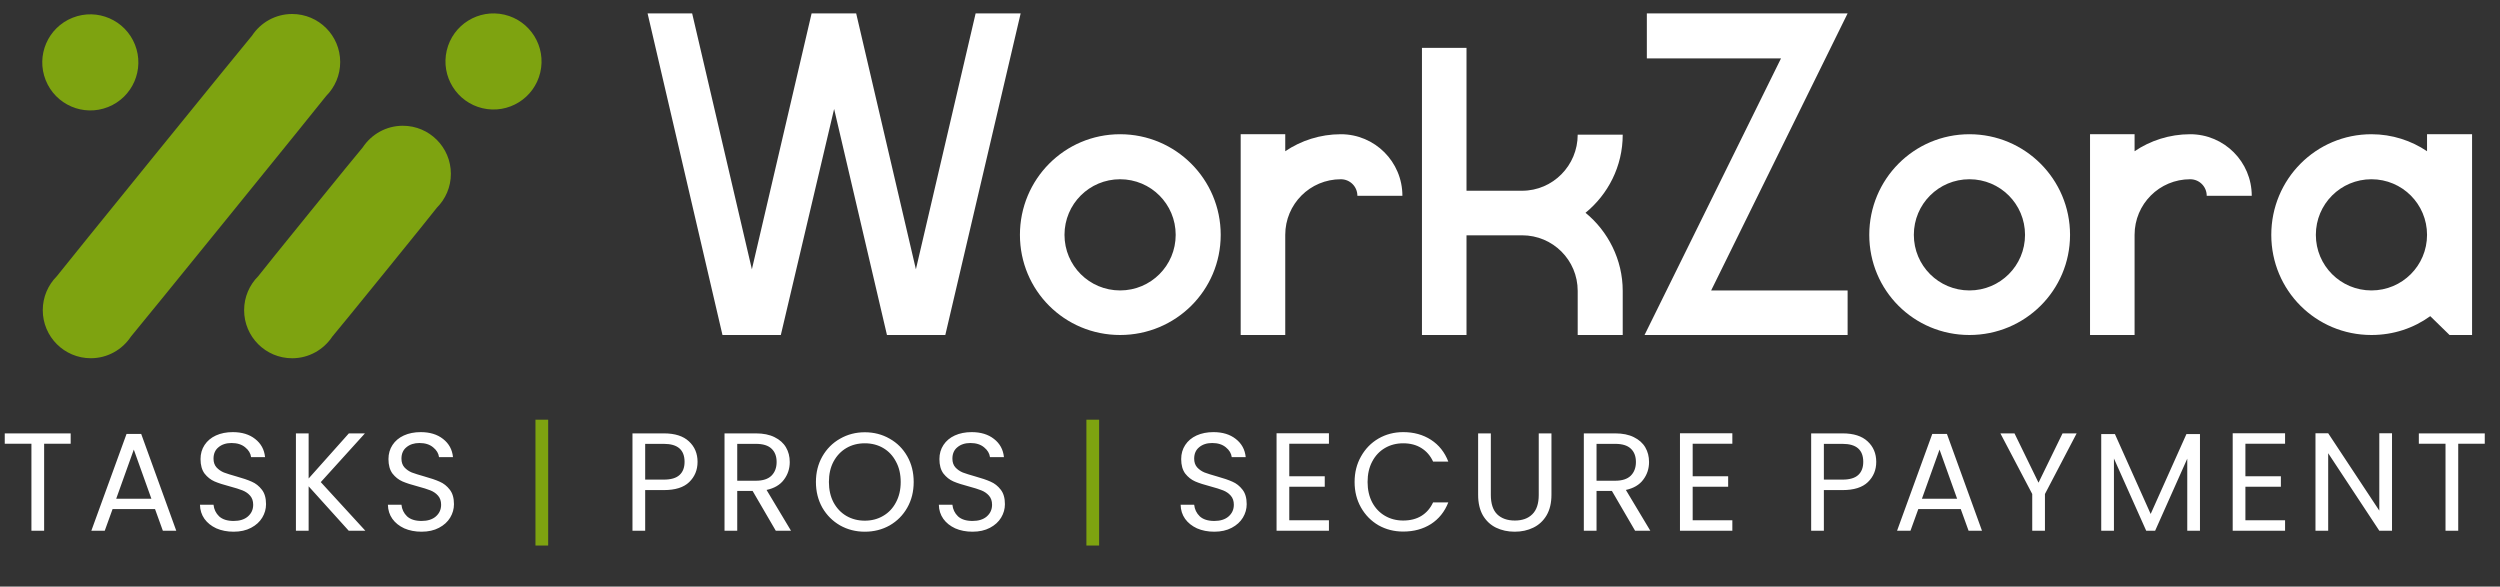
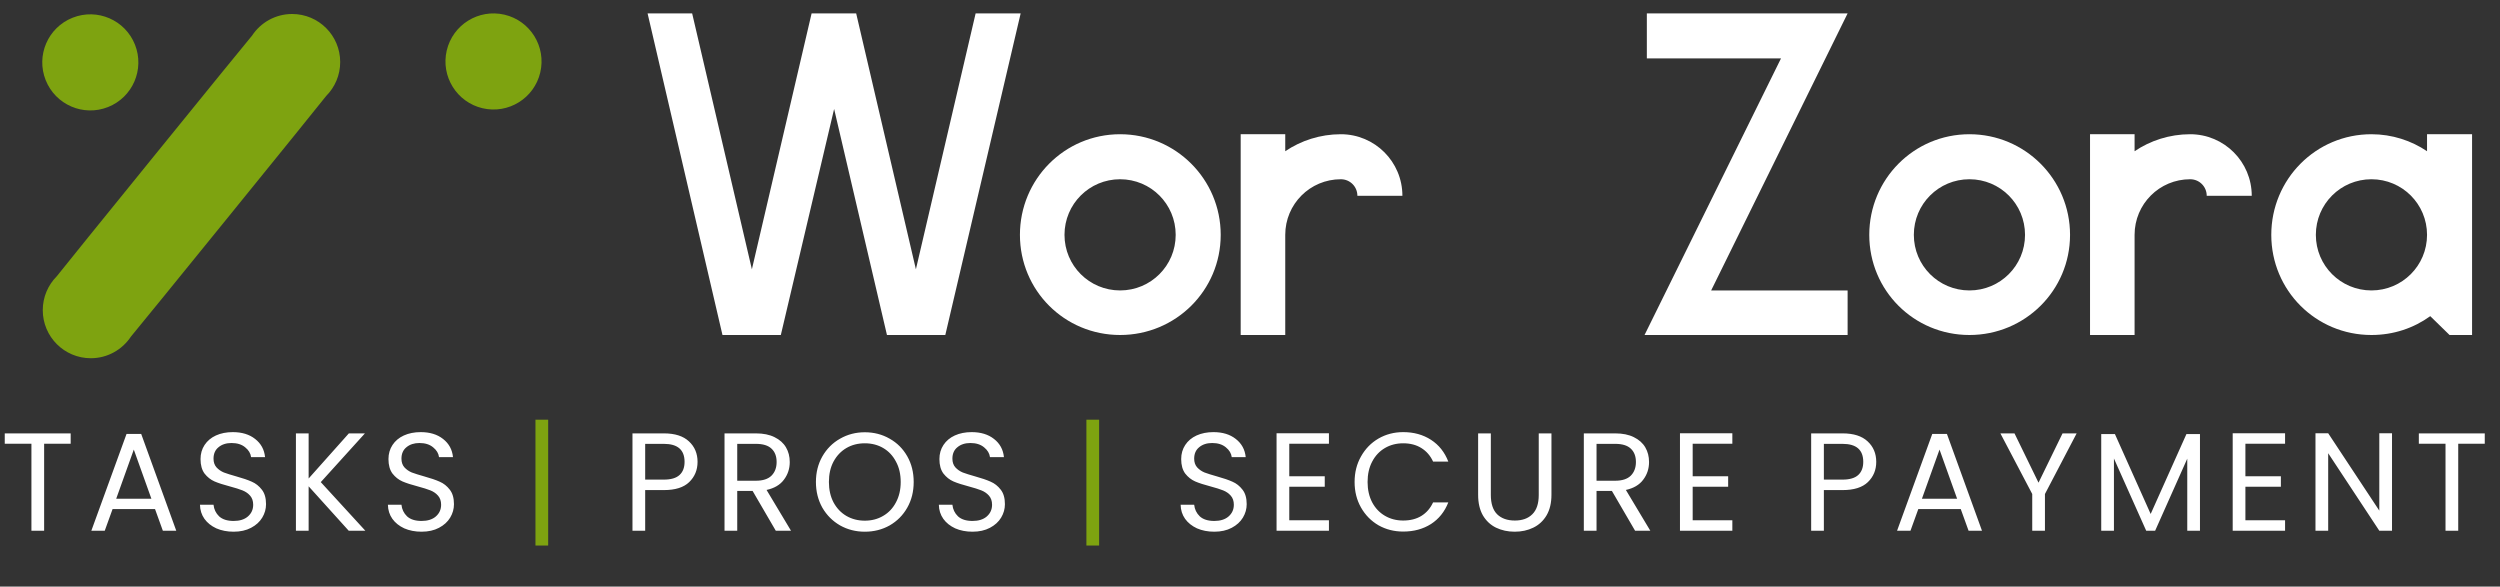
<svg xmlns="http://www.w3.org/2000/svg" width="179" height="42" viewBox="0 0 179 42" fill="none">
  <rect x="0" y="0" width="179" height="42" fill="#333333" stroke="none" />
  <path d="M5.06 31.03V31.77H3.16V38H2.25V31.77H0.34V31.03H5.06ZM11.1 36.45H8.06L7.5 38H6.54L9.06 31.07H10.11L12.62 38H11.66L11.1 36.45ZM10.84 35.71L9.58 32.19L8.32 35.71H10.84ZM16.728 38.07C16.268 38.07 15.855 37.99 15.488 37.83C15.128 37.663 14.845 37.437 14.638 37.15C14.432 36.857 14.325 36.52 14.318 36.14H15.288C15.322 36.467 15.455 36.743 15.688 36.97C15.928 37.19 16.275 37.3 16.728 37.3C17.162 37.3 17.502 37.193 17.748 36.98C18.002 36.76 18.128 36.48 18.128 36.14C18.128 35.873 18.055 35.657 17.908 35.49C17.762 35.323 17.578 35.197 17.358 35.11C17.138 35.023 16.842 34.93 16.468 34.83C16.008 34.71 15.638 34.59 15.358 34.47C15.085 34.35 14.848 34.163 14.648 33.91C14.455 33.65 14.358 33.303 14.358 32.87C14.358 32.49 14.455 32.153 14.648 31.86C14.842 31.567 15.112 31.34 15.458 31.18C15.812 31.02 16.215 30.94 16.668 30.94C17.322 30.94 17.855 31.103 18.268 31.43C18.688 31.757 18.925 32.19 18.978 32.73H17.978C17.945 32.463 17.805 32.23 17.558 32.03C17.312 31.823 16.985 31.72 16.578 31.72C16.198 31.72 15.888 31.82 15.648 32.02C15.408 32.213 15.288 32.487 15.288 32.84C15.288 33.093 15.358 33.3 15.498 33.46C15.645 33.62 15.822 33.743 16.028 33.83C16.242 33.91 16.538 34.003 16.918 34.11C17.378 34.237 17.748 34.363 18.028 34.49C18.308 34.61 18.548 34.8 18.748 35.06C18.948 35.313 19.048 35.66 19.048 36.1C19.048 36.44 18.958 36.76 18.778 37.06C18.598 37.36 18.332 37.603 17.978 37.79C17.625 37.977 17.208 38.07 16.728 38.07ZM24.968 38L22.098 34.82V38H21.188V31.03H22.098V34.26L24.978 31.03H26.128L22.968 34.52L26.158 38H24.968ZM30.184 38.07C29.724 38.07 29.311 37.99 28.944 37.83C28.584 37.663 28.301 37.437 28.094 37.15C27.887 36.857 27.781 36.52 27.774 36.14H28.744C28.777 36.467 28.911 36.743 29.144 36.97C29.384 37.19 29.731 37.3 30.184 37.3C30.617 37.3 30.957 37.193 31.204 36.98C31.457 36.76 31.584 36.48 31.584 36.14C31.584 35.873 31.511 35.657 31.364 35.49C31.217 35.323 31.034 35.197 30.814 35.11C30.594 35.023 30.297 34.93 29.924 34.83C29.464 34.71 29.094 34.59 28.814 34.47C28.541 34.35 28.304 34.163 28.104 33.91C27.911 33.65 27.814 33.303 27.814 32.87C27.814 32.49 27.911 32.153 28.104 31.86C28.297 31.567 28.567 31.34 28.914 31.18C29.267 31.02 29.671 30.94 30.124 30.94C30.777 30.94 31.311 31.103 31.724 31.43C32.144 31.757 32.381 32.19 32.434 32.73H31.434C31.401 32.463 31.261 32.23 31.014 32.03C30.767 31.823 30.441 31.72 30.034 31.72C29.654 31.72 29.344 31.82 29.104 32.02C28.864 32.213 28.744 32.487 28.744 32.84C28.744 33.093 28.814 33.3 28.954 33.46C29.101 33.62 29.277 33.743 29.484 33.83C29.697 33.91 29.994 34.003 30.374 34.11C30.834 34.237 31.204 34.363 31.484 34.49C31.764 34.61 32.004 34.8 32.204 35.06C32.404 35.313 32.504 35.66 32.504 36.1C32.504 36.44 32.414 36.76 32.234 37.06C32.054 37.36 31.787 37.603 31.434 37.79C31.081 37.977 30.664 38.07 30.184 38.07ZM49.945 33.07C49.945 33.65 49.745 34.133 49.345 34.52C48.952 34.9 48.349 35.09 47.535 35.09H46.195V38H45.285V31.03H47.535C48.322 31.03 48.919 31.22 49.325 31.6C49.739 31.98 49.945 32.47 49.945 33.07ZM47.535 34.34C48.042 34.34 48.415 34.23 48.655 34.01C48.895 33.79 49.015 33.477 49.015 33.07C49.015 32.21 48.522 31.78 47.535 31.78H46.195V34.34H47.535ZM55.546 38L53.886 35.15H52.786V38H51.876V31.03H54.126C54.653 31.03 55.096 31.12 55.456 31.3C55.823 31.48 56.096 31.723 56.276 32.03C56.456 32.337 56.546 32.687 56.546 33.08C56.546 33.56 56.406 33.983 56.126 34.35C55.853 34.717 55.44 34.96 54.886 35.08L56.636 38H55.546ZM52.786 34.42H54.126C54.62 34.42 54.99 34.3 55.236 34.06C55.483 33.813 55.606 33.487 55.606 33.08C55.606 32.667 55.483 32.347 55.236 32.12C54.996 31.893 54.626 31.78 54.126 31.78H52.786V34.42ZM61.92 38.07C61.274 38.07 60.684 37.92 60.15 37.62C59.617 37.313 59.194 36.89 58.88 36.35C58.574 35.803 58.42 35.19 58.42 34.51C58.42 33.83 58.574 33.22 58.88 32.68C59.194 32.133 59.617 31.71 60.15 31.41C60.684 31.103 61.274 30.95 61.92 30.95C62.574 30.95 63.167 31.103 63.7 31.41C64.234 31.71 64.654 32.13 64.96 32.67C65.267 33.21 65.42 33.823 65.42 34.51C65.42 35.197 65.267 35.81 64.96 36.35C64.654 36.89 64.234 37.313 63.7 37.62C63.167 37.92 62.574 38.07 61.92 38.07ZM61.92 37.28C62.407 37.28 62.844 37.167 63.23 36.94C63.624 36.713 63.93 36.39 64.15 35.97C64.377 35.55 64.49 35.063 64.49 34.51C64.49 33.95 64.377 33.463 64.15 33.05C63.93 32.63 63.627 32.307 63.24 32.08C62.854 31.853 62.414 31.74 61.92 31.74C61.427 31.74 60.987 31.853 60.6 32.08C60.214 32.307 59.907 32.63 59.68 33.05C59.46 33.463 59.35 33.95 59.35 34.51C59.35 35.063 59.46 35.55 59.68 35.97C59.907 36.39 60.214 36.713 60.6 36.94C60.994 37.167 61.434 37.28 61.92 37.28ZM69.632 38.07C69.172 38.07 68.758 37.99 68.392 37.83C68.032 37.663 67.748 37.437 67.542 37.15C67.335 36.857 67.228 36.52 67.222 36.14H68.192C68.225 36.467 68.358 36.743 68.592 36.97C68.832 37.19 69.178 37.3 69.632 37.3C70.065 37.3 70.405 37.193 70.652 36.98C70.905 36.76 71.032 36.48 71.032 36.14C71.032 35.873 70.958 35.657 70.812 35.49C70.665 35.323 70.482 35.197 70.262 35.11C70.042 35.023 69.745 34.93 69.372 34.83C68.912 34.71 68.542 34.59 68.262 34.47C67.988 34.35 67.752 34.163 67.552 33.91C67.358 33.65 67.262 33.303 67.262 32.87C67.262 32.49 67.358 32.153 67.552 31.86C67.745 31.567 68.015 31.34 68.362 31.18C68.715 31.02 69.118 30.94 69.572 30.94C70.225 30.94 70.758 31.103 71.172 31.43C71.592 31.757 71.828 32.19 71.882 32.73H70.882C70.848 32.463 70.708 32.23 70.462 32.03C70.215 31.823 69.888 31.72 69.482 31.72C69.102 31.72 68.792 31.82 68.552 32.02C68.312 32.213 68.192 32.487 68.192 32.84C68.192 33.093 68.262 33.3 68.402 33.46C68.548 33.62 68.725 33.743 68.932 33.83C69.145 33.91 69.442 34.003 69.822 34.11C70.282 34.237 70.652 34.363 70.932 34.49C71.212 34.61 71.452 34.8 71.652 35.06C71.852 35.313 71.952 35.66 71.952 36.1C71.952 36.44 71.862 36.76 71.682 37.06C71.502 37.36 71.235 37.603 70.882 37.79C70.528 37.977 70.112 38.07 69.632 38.07ZM86.943 38.07C86.483 38.07 86.07 37.99 85.703 37.83C85.343 37.663 85.06 37.437 84.853 37.15C84.646 36.857 84.54 36.52 84.533 36.14H85.503C85.536 36.467 85.67 36.743 85.903 36.97C86.143 37.19 86.49 37.3 86.943 37.3C87.376 37.3 87.716 37.193 87.963 36.98C88.216 36.76 88.343 36.48 88.343 36.14C88.343 35.873 88.27 35.657 88.123 35.49C87.976 35.323 87.793 35.197 87.573 35.11C87.353 35.023 87.056 34.93 86.683 34.83C86.223 34.71 85.853 34.59 85.573 34.47C85.3 34.35 85.063 34.163 84.863 33.91C84.67 33.65 84.573 33.303 84.573 32.87C84.573 32.49 84.67 32.153 84.863 31.86C85.056 31.567 85.326 31.34 85.673 31.18C86.026 31.02 86.43 30.94 86.883 30.94C87.536 30.94 88.07 31.103 88.483 31.43C88.903 31.757 89.14 32.19 89.193 32.73H88.193C88.16 32.463 88.02 32.23 87.773 32.03C87.526 31.823 87.2 31.72 86.793 31.72C86.413 31.72 86.103 31.82 85.863 32.02C85.623 32.213 85.503 32.487 85.503 32.84C85.503 33.093 85.573 33.3 85.713 33.46C85.86 33.62 86.036 33.743 86.243 33.83C86.456 33.91 86.753 34.003 87.133 34.11C87.593 34.237 87.963 34.363 88.243 34.49C88.523 34.61 88.763 34.8 88.963 35.06C89.163 35.313 89.263 35.66 89.263 36.1C89.263 36.44 89.173 36.76 88.993 37.06C88.813 37.36 88.546 37.603 88.193 37.79C87.84 37.977 87.423 38.07 86.943 38.07ZM92.312 31.77V34.1H94.852V34.85H92.312V37.25H95.152V38H91.402V31.02H95.152V31.77H92.312ZM96.989 34.51C96.989 33.83 97.142 33.22 97.449 32.68C97.756 32.133 98.172 31.707 98.699 31.4C99.232 31.093 99.822 30.94 100.469 30.94C101.229 30.94 101.892 31.123 102.459 31.49C103.026 31.857 103.439 32.377 103.699 33.05H102.609C102.416 32.63 102.136 32.307 101.769 32.08C101.409 31.853 100.976 31.74 100.469 31.74C99.982 31.74 99.546 31.853 99.159 32.08C98.772 32.307 98.469 32.63 98.249 33.05C98.029 33.463 97.919 33.95 97.919 34.51C97.919 35.063 98.029 35.55 98.249 35.97C98.469 36.383 98.772 36.703 99.159 36.93C99.546 37.157 99.982 37.27 100.469 37.27C100.976 37.27 101.409 37.16 101.769 36.94C102.136 36.713 102.416 36.39 102.609 35.97H103.699C103.439 36.637 103.026 37.153 102.459 37.52C101.892 37.88 101.229 38.06 100.469 38.06C99.822 38.06 99.232 37.91 98.699 37.61C98.172 37.303 97.756 36.88 97.449 36.34C97.142 35.8 96.989 35.19 96.989 34.51ZM106.744 31.03V35.44C106.744 36.06 106.894 36.52 107.194 36.82C107.5 37.12 107.924 37.27 108.464 37.27C108.997 37.27 109.414 37.12 109.714 36.82C110.02 36.52 110.174 36.06 110.174 35.44V31.03H111.084V35.43C111.084 36.01 110.967 36.5 110.734 36.9C110.5 37.293 110.184 37.587 109.784 37.78C109.39 37.973 108.947 38.07 108.454 38.07C107.96 38.07 107.514 37.973 107.114 37.78C106.72 37.587 106.407 37.293 106.174 36.9C105.947 36.5 105.834 36.01 105.834 35.43V31.03H106.744ZM117.072 38L115.412 35.15H114.312V38H113.402V31.03H115.652C116.178 31.03 116.622 31.12 116.982 31.3C117.348 31.48 117.622 31.723 117.802 32.03C117.982 32.337 118.072 32.687 118.072 33.08C118.072 33.56 117.932 33.983 117.652 34.35C117.378 34.717 116.965 34.96 116.412 35.08L118.162 38H117.072ZM114.312 34.42H115.652C116.145 34.42 116.515 34.3 116.762 34.06C117.008 33.813 117.132 33.487 117.132 33.08C117.132 32.667 117.008 32.347 116.762 32.12C116.522 31.893 116.152 31.78 115.652 31.78H114.312V34.42ZM121.196 31.77V34.1H123.736V34.85H121.196V37.25H124.036V38H120.286V31.02H124.036V31.77H121.196ZM134.339 33.07C134.339 33.65 134.139 34.133 133.739 34.52C133.345 34.9 132.742 35.09 131.929 35.09H130.589V38H129.679V31.03H131.929C132.715 31.03 133.312 31.22 133.719 31.6C134.132 31.98 134.339 32.47 134.339 33.07ZM131.929 34.34C132.435 34.34 132.809 34.23 133.049 34.01C133.289 33.79 133.409 33.477 133.409 33.07C133.409 32.21 132.915 31.78 131.929 31.78H130.589V34.34H131.929ZM140.39 36.45H137.35L136.79 38H135.83L138.35 31.07H139.4L141.91 38H140.95L140.39 36.45ZM140.13 35.71L138.87 32.19L137.61 35.71H140.13ZM148.688 31.03L146.418 35.37V38H145.508V35.37L143.228 31.03H144.238L145.958 34.56L147.678 31.03H148.688ZM157.518 31.08V38H156.608V32.84L154.308 38H153.668L151.358 32.83V38H150.448V31.08H151.428L153.988 36.8L156.548 31.08H157.518ZM160.771 31.77V34.1H163.311V34.85H160.771V37.25H163.611V38H159.861V31.02H163.611V31.77H160.771ZM171.268 38H170.358L166.698 32.45V38H165.788V31.02H166.698L170.358 36.56V31.02H171.268V38ZM177.909 31.03V31.77H176.009V38H175.099V31.77H173.189V31.03H177.909Z" fill="white" />
  <path d="M39.249 39.06H38.339V30.05H39.249V39.06ZM78.697 39.06H77.787V30.05H78.697V39.06Z" fill="#7EA310" />
  <path d="M23.355 6.87C23.975 6.247 24.358 5.389 24.358 4.442C24.358 2.542 22.818 1.002 20.918 1.002C19.718 1.002 18.662 1.618 18.046 2.551C17.882 2.716 4.192 19.589 4.065 19.781C3.445 20.404 3.062 21.262 3.062 22.209C3.062 24.109 4.602 25.649 6.501 25.649C7.702 25.649 8.758 25.033 9.374 24.1C9.538 23.936 23.228 7.063 23.355 6.87Z" fill="#7EA310" />
-   <path d="M31.275 14.876C31.898 14.254 32.283 13.395 32.283 12.444C32.283 10.544 30.743 9.004 28.843 9.004C27.643 9.004 26.587 9.622 25.971 10.555C25.807 10.72 18.616 19.582 18.486 19.779C17.864 20.401 17.479 21.26 17.479 22.211C17.479 24.111 19.019 25.651 20.918 25.651C22.119 25.651 23.175 25.033 23.791 24.102C23.955 23.938 31.146 15.075 31.275 14.878V14.876Z" fill="#7EA310" />
  <path d="M38.684 5.185C39.118 3.336 37.97 1.485 36.12 1.051C34.27 0.618 32.42 1.766 31.986 3.615C31.553 5.465 32.701 7.316 34.55 7.75C36.4 8.183 38.251 7.035 38.684 5.185Z" fill="#7EA310" />
  <path d="M7.736 7.664C9.502 6.963 10.365 4.963 9.664 3.197C8.962 1.431 6.963 0.568 5.197 1.27C3.431 1.971 2.568 3.971 3.27 5.736C3.971 7.502 5.971 8.365 7.736 7.664Z" fill="#7EA310" />
  <path d="M173.776 9.611H177V23.986H175.388L174.006 22.637C172.822 23.493 171.374 23.986 169.795 23.986C165.815 23.986 162.624 20.795 162.624 16.815C162.624 12.834 165.815 9.611 169.795 9.611C171.276 9.611 172.657 10.071 173.776 10.828V9.611ZM169.795 20.795C171.999 20.795 173.776 19.019 173.776 16.815C173.776 14.611 171.999 12.834 169.795 12.834C167.591 12.834 165.815 14.611 165.815 16.815C165.815 19.019 167.591 20.795 169.795 20.795Z" fill="white" />
  <path d="M152.836 10.828C153.955 10.071 155.337 9.611 156.817 9.611C159.251 9.611 161.225 11.584 161.225 14.019H158.001C158.001 13.361 157.475 12.834 156.817 12.834C154.613 12.834 152.836 14.611 152.836 16.815V23.986H149.646V9.611H152.836V10.828Z" fill="white" />
  <path d="M141.011 9.611C144.992 9.611 148.215 12.834 148.215 16.815C148.215 20.795 144.992 23.986 141.011 23.986C137.031 23.986 133.84 20.795 133.84 16.815C133.84 12.834 137.031 9.611 141.011 9.611ZM141.011 20.795C143.215 20.795 144.992 19.019 144.992 16.815C144.992 14.611 143.215 12.834 141.011 12.834C138.807 12.834 137.031 14.611 137.031 16.815C137.031 19.019 138.807 20.795 141.011 20.795Z" fill="white" />
  <path d="M132.289 23.986H117.749L127.519 4.183H117.914V0.959H132.289L122.519 20.795H132.289V23.986Z" fill="white" />
-   <path d="M112.963 20.828C112.963 18.624 111.187 16.848 108.983 16.848H105.002V23.986H101.812V3.426H105.002V13.657H108.983C111.187 13.657 112.963 11.848 112.963 9.644H116.187C116.187 11.913 115.134 13.92 113.522 15.236C115.134 16.552 116.187 18.591 116.187 20.828V23.986H112.963V20.828Z" fill="white" />
  <path d="M92.024 10.828C93.142 10.071 94.524 9.611 96.004 9.611C98.439 9.611 100.412 11.584 100.412 14.019H97.189C97.189 13.361 96.662 12.834 96.004 12.834C93.8 12.834 92.024 14.611 92.024 16.815V23.986H88.833V9.611H92.024V10.828Z" fill="white" />
  <path d="M80.199 9.611C84.179 9.611 87.403 12.834 87.403 16.815C87.403 20.795 84.179 23.986 80.199 23.986C76.218 23.986 73.027 20.795 73.027 16.815C73.027 12.834 76.218 9.611 80.199 9.611ZM80.199 20.795C82.403 20.795 84.179 19.019 84.179 16.815C84.179 14.611 82.403 12.834 80.199 12.834C77.995 12.834 76.218 14.611 76.218 16.815C76.218 19.019 77.995 20.795 80.199 20.795Z" fill="white" />
  <path d="M65.578 19.282L69.855 0.959H73.079L67.684 23.986H63.506L59.723 7.801L55.907 23.986H51.729L46.367 0.959H49.558L53.835 19.282L58.111 0.959H61.302L65.578 19.282Z" fill="white" />
</svg>